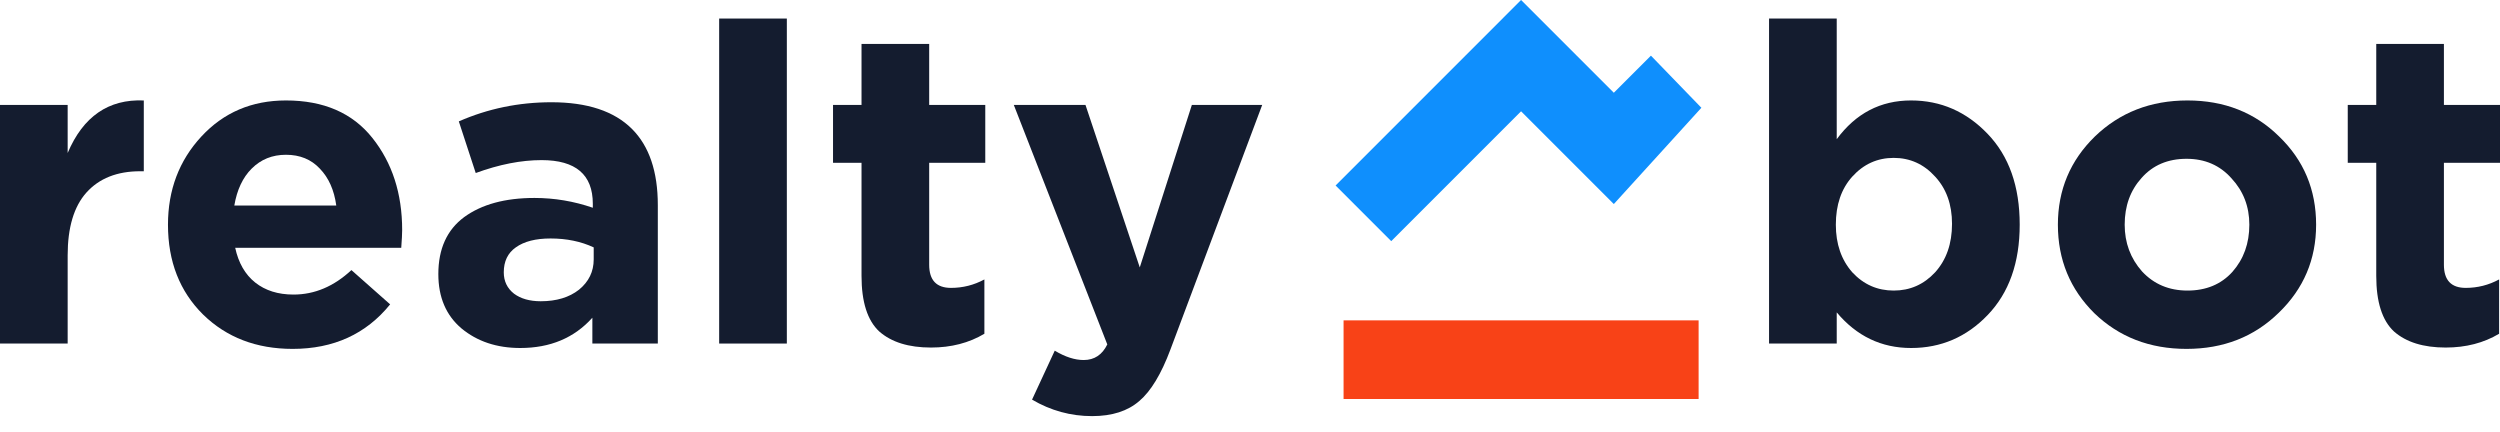
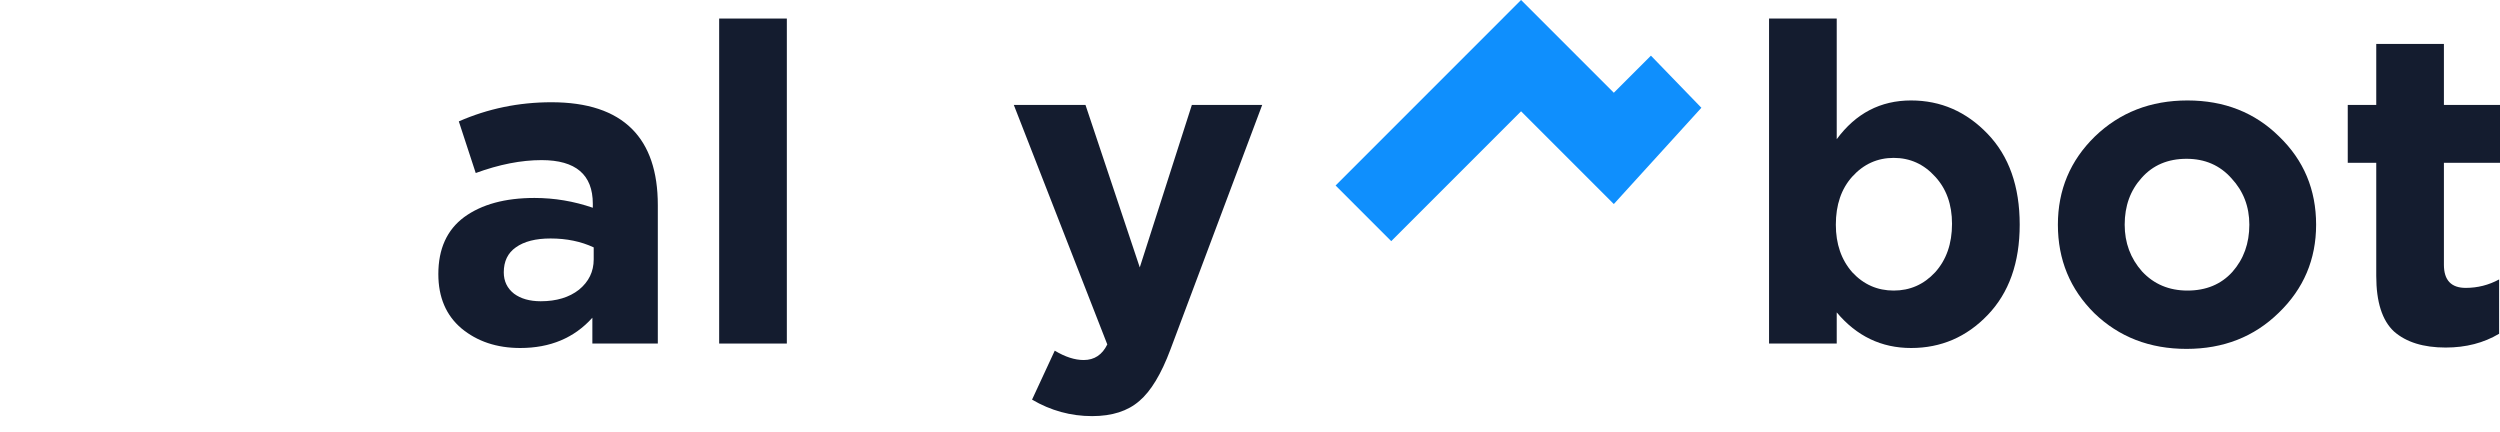
<svg xmlns="http://www.w3.org/2000/svg" width="110" height="19" viewBox="0 0 110 19" fill="none">
  <path d="M84.087 15.312C82.781 15.312 81.691 14.789 80.816 13.745V15.116H77.838V0.816H80.816V6.125C81.652 4.989 82.742 4.42 84.087 4.42C85.393 4.42 86.516 4.91 87.456 5.89C88.397 6.869 88.867 8.201 88.867 9.886C88.867 11.557 88.397 12.883 87.456 13.862C86.529 14.829 85.406 15.312 84.087 15.312ZM81.501 11.982C81.998 12.517 82.605 12.785 83.323 12.785C84.041 12.785 84.649 12.517 85.145 11.982C85.641 11.433 85.889 10.722 85.889 9.847C85.889 8.998 85.641 8.306 85.145 7.77C84.649 7.222 84.041 6.947 83.323 6.947C82.605 6.947 81.998 7.222 81.501 7.77C81.018 8.306 80.777 9.011 80.777 9.886C80.777 10.735 81.018 11.433 81.501 11.982Z" fill="#141C2F" />
  <path d="M100.263 13.764C99.18 14.822 97.828 15.351 96.209 15.351C94.589 15.351 93.238 14.829 92.154 13.784C91.083 12.726 90.547 11.427 90.547 9.886C90.547 8.358 91.09 7.065 92.173 6.007C93.27 4.949 94.628 4.42 96.248 4.42C97.867 4.42 99.212 4.949 100.283 6.007C101.367 7.052 101.909 8.345 101.909 9.886C101.909 11.414 101.36 12.706 100.263 13.764ZM96.248 12.785C97.07 12.785 97.73 12.511 98.226 11.962C98.722 11.4 98.971 10.708 98.971 9.886C98.971 9.089 98.709 8.41 98.187 7.848C97.678 7.274 97.018 6.987 96.209 6.987C95.386 6.987 94.726 7.267 94.23 7.829C93.734 8.377 93.486 9.063 93.486 9.886C93.486 10.682 93.74 11.368 94.25 11.943C94.772 12.504 95.438 12.785 96.248 12.785Z" fill="#141C2F" />
  <path d="M107.61 15.292C106.631 15.292 105.873 15.057 105.338 14.587C104.816 14.104 104.555 13.288 104.555 12.138V7.163H103.301V4.616H104.555V1.933H107.532V4.616H110V7.163H107.532V11.649C107.532 12.328 107.852 12.667 108.492 12.667C109.014 12.667 109.504 12.543 109.961 12.295V14.685C109.282 15.09 108.498 15.292 107.61 15.292Z" fill="#141C2F" />
-   <path d="M0 15.116V4.616H2.977V6.732C3.657 5.126 4.773 4.355 6.327 4.42V7.535H6.17C5.152 7.535 4.362 7.848 3.8 8.475C3.252 9.089 2.977 10.01 2.977 11.237V15.116H0Z" fill="#141C2F" />
-   <path d="M12.876 15.351C11.283 15.351 9.97 14.848 8.939 13.843C7.907 12.824 7.391 11.505 7.391 9.886C7.391 8.358 7.881 7.065 8.86 6.007C9.84 4.949 11.08 4.42 12.582 4.42C14.241 4.42 15.507 4.969 16.382 6.066C17.257 7.163 17.695 8.514 17.695 10.121C17.695 10.277 17.682 10.539 17.655 10.904H10.349C10.493 11.57 10.787 12.08 11.23 12.432C11.675 12.785 12.236 12.961 12.915 12.961C13.842 12.961 14.691 12.602 15.462 11.884L17.166 13.392C16.108 14.698 14.678 15.351 12.876 15.351ZM10.31 9.043H14.796C14.704 8.364 14.463 7.822 14.071 7.418C13.692 7.013 13.196 6.81 12.582 6.81C11.981 6.81 11.479 7.013 11.074 7.418C10.682 7.809 10.427 8.351 10.31 9.043Z" fill="#141C2F" />
  <path d="M22.891 15.312C21.86 15.312 20.998 15.024 20.305 14.45C19.626 13.875 19.287 13.079 19.287 12.06C19.287 10.95 19.666 10.114 20.423 9.553C21.194 8.991 22.225 8.71 23.518 8.71C24.393 8.71 25.248 8.854 26.084 9.141V8.965C26.084 7.685 25.333 7.045 23.831 7.045C22.93 7.045 21.964 7.235 20.932 7.613L20.188 5.341C21.468 4.78 22.826 4.499 24.262 4.499C25.843 4.499 27.024 4.891 27.808 5.674C28.565 6.432 28.944 7.548 28.944 9.024V15.116H26.064V13.98C25.268 14.868 24.21 15.312 22.891 15.312ZM23.792 13.255C24.484 13.255 25.046 13.085 25.477 12.746C25.908 12.393 26.123 11.949 26.123 11.414V10.885C25.562 10.623 24.928 10.493 24.223 10.493C23.57 10.493 23.061 10.623 22.695 10.885C22.343 11.133 22.166 11.498 22.166 11.982C22.166 12.373 22.317 12.687 22.617 12.922C22.917 13.144 23.309 13.255 23.792 13.255Z" fill="#141C2F" />
  <path d="M31.643 15.116V0.816H34.621V15.116H31.643Z" fill="#141C2F" />
-   <path d="M40.963 15.292C39.983 15.292 39.226 15.057 38.69 14.587C38.168 14.104 37.907 13.288 37.907 12.138V7.163H36.653V4.616H37.907V1.933H40.884V4.616H43.352V7.163H40.884V11.649C40.884 12.328 41.204 12.667 41.844 12.667C42.367 12.667 42.856 12.543 43.313 12.295V14.685C42.634 15.09 41.851 15.292 40.963 15.292Z" fill="#141C2F" />
  <path d="M48.054 18.309C47.114 18.309 46.233 18.067 45.41 17.584L46.409 15.429C46.866 15.704 47.291 15.841 47.682 15.841C48.152 15.841 48.498 15.612 48.721 15.155L44.607 4.616H47.761L50.15 11.766L52.442 4.616H55.537L51.502 15.37C51.097 16.454 50.64 17.212 50.131 17.643C49.622 18.087 48.929 18.309 48.054 18.309Z" fill="#141C2F" />
  <g clip-path="url(#clip0_2011_2473)">
-     <path d="M74.739 14.096H59.117V17.556H74.739V14.096Z" fill="#F84217" />
+     <path d="M74.739 14.096H59.117H74.739V14.096Z" fill="#F84217" />
    <path d="M66.927 4.897L61.214 10.611L58.766 8.162L66.927 0L71.008 4.081L72.641 2.449L74.861 4.742L71.008 8.978L66.927 4.897Z" fill="#0F8FFD" />
  </g>
  <defs>
    <clipPath id="clip0_2011_2473">
      <rect width="16.095" height="17.564" fill="white" transform="translate(58.766)" />
    </clipPath>
  </defs>
</svg>